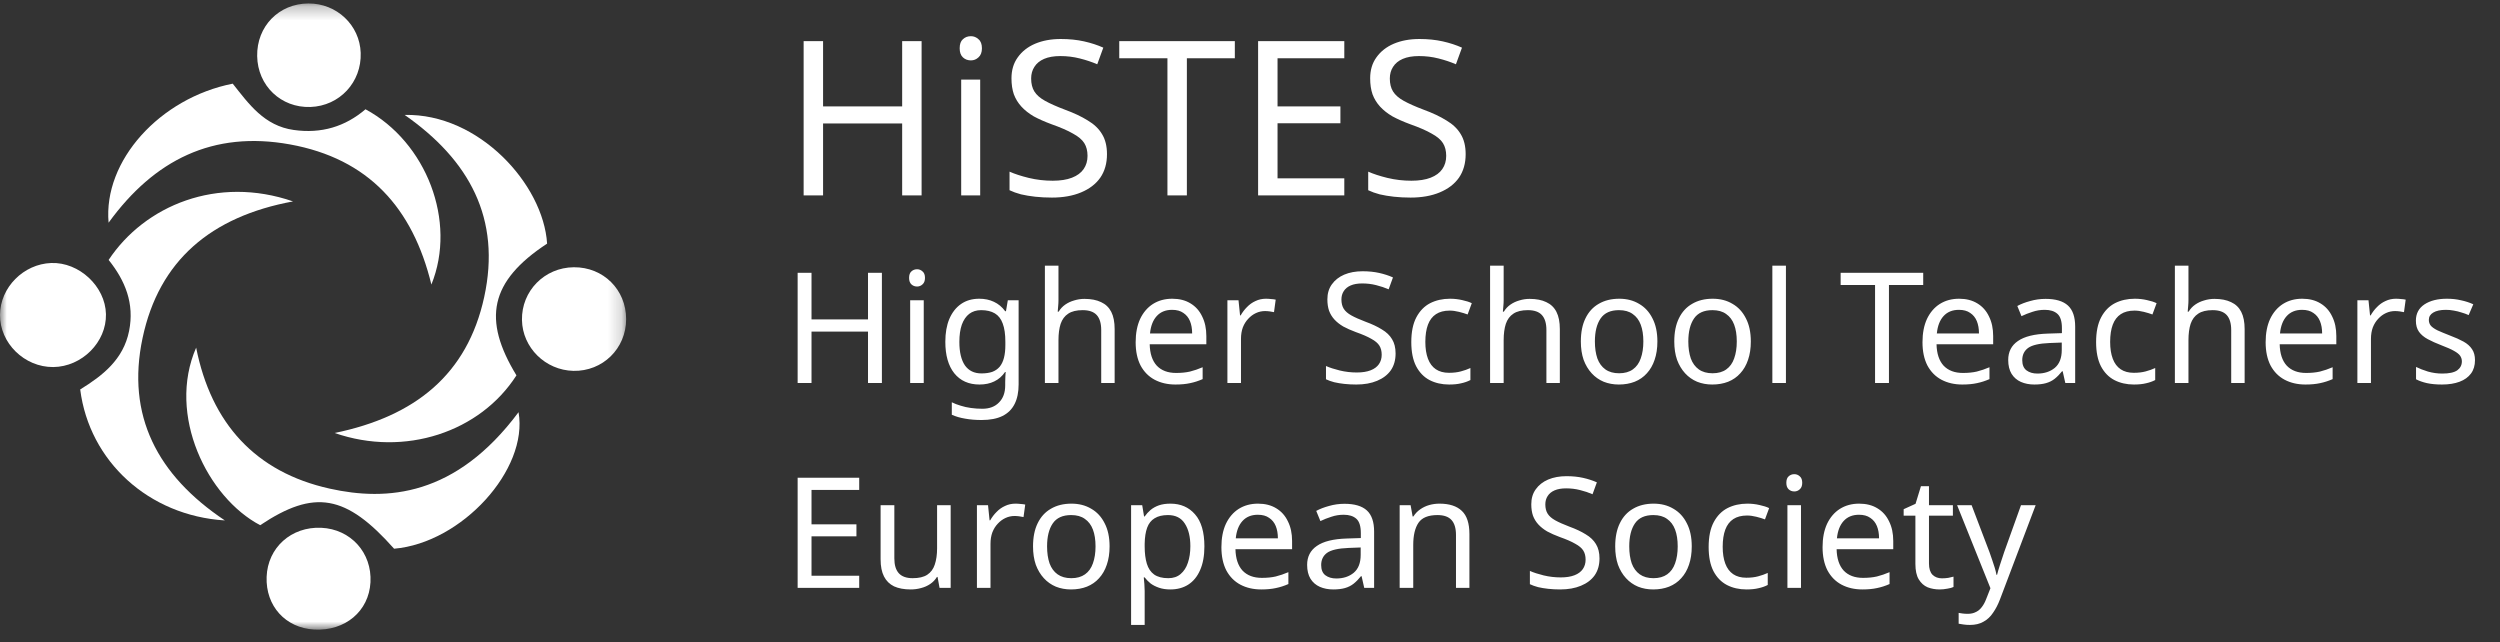
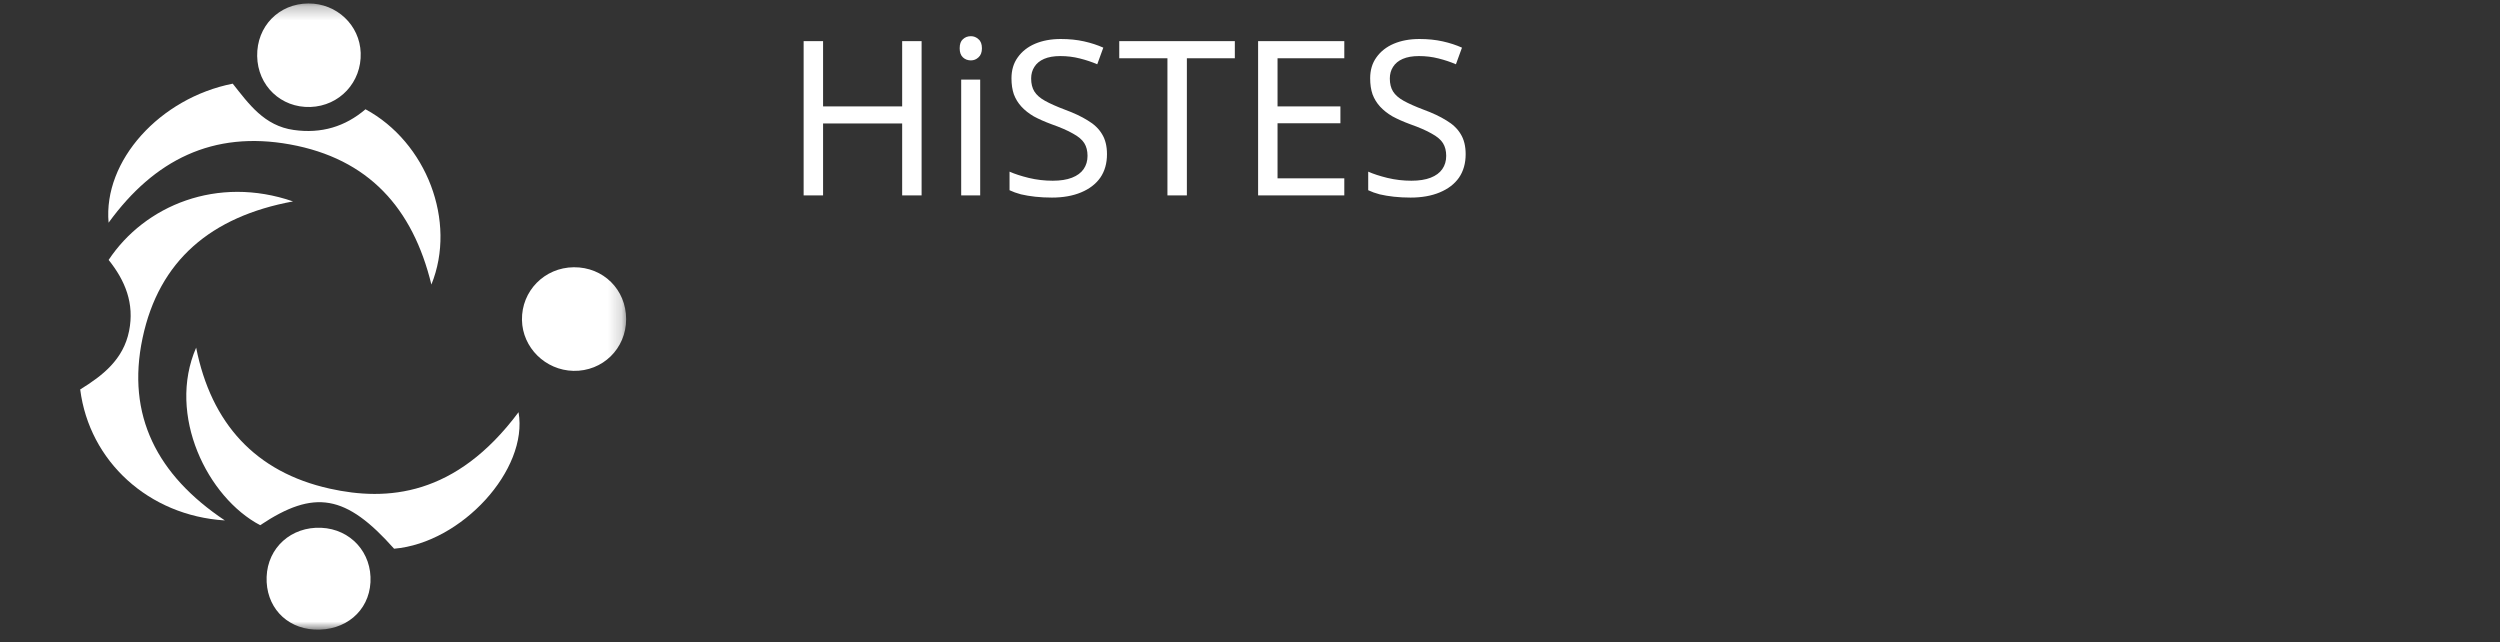
<svg xmlns="http://www.w3.org/2000/svg" width="183" height="47" viewBox="0 0 183 47" fill="none">
  <rect x="0" y="0" width="183" height="47" fill="#333333" stroke="none" />
  <g clip-path="url(#clip0_338_542)">
    <g clip-path="url(#clip1_338_542)">
      <mask id="mask0_338_542" style="mask-type:luminance" maskUnits="userSpaceOnUse" x="0" y="0" width="46" height="47">
        <path d="M45.833 0.254H0V46.087H45.833V0.254Z" fill="white" />
      </mask>
      <g mask="url(#mask0_338_542)">
-         <path d="M37.804 27.477C35.155 31.617 29.642 33.48 24.496 31.695C30.396 30.479 34.207 27.407 35.443 21.747C36.695 16.006 34.365 11.729 29.622 8.413C35.04 8.289 39.775 13.486 40.048 17.833C35.838 20.597 35.309 23.384 37.804 27.477Z" fill="white" />
        <path d="M16.451 38.095C10.879 37.745 6.538 33.764 5.871 28.508C7.506 27.498 9.03 26.324 9.449 24.228C9.852 22.218 9.169 20.547 7.952 19.027C10.59 15.046 15.906 12.826 21.45 14.743C15.448 15.851 11.637 19.07 10.436 24.745C9.232 30.421 11.514 34.791 16.459 38.095H16.451Z" fill="white" />
        <path d="M19.046 38.444C15.192 36.422 12.206 30.389 14.358 25.448C15.456 30.984 18.691 34.56 24.14 35.769C28.314 36.699 33.357 36.349 37.958 30.172C38.693 34.374 33.796 39.742 28.848 40.166C25.333 36.209 23.019 35.789 19.046 38.444Z" fill="white" />
        <path d="M31.576 20.823C30.21 15.217 26.972 11.613 21.226 10.571C15.594 9.549 11.286 11.703 7.949 16.301C7.546 11.761 11.708 7.178 17.036 6.124C18.205 7.597 19.334 9.211 21.506 9.514C23.516 9.798 25.266 9.273 26.754 7.998C31.217 10.408 33.452 16.204 31.58 20.823H31.576Z" fill="white" />
-         <path d="M7.756 22.996C7.8 25.041 5.999 26.848 3.898 26.868C1.785 26.883 -0.02 25.111 0 23.039C0.016 21.044 1.718 19.326 3.748 19.252C5.797 19.178 7.713 20.967 7.756 22.996Z" fill="white" />
        <path d="M45.833 23.365C45.833 25.514 44.115 27.194 41.971 27.147C39.922 27.101 38.243 25.444 38.208 23.427C38.168 21.3 39.858 19.582 41.999 19.563C44.163 19.543 45.837 21.203 45.833 23.365Z" fill="white" />
        <path d="M18.825 4.106C18.789 1.929 20.412 0.262 22.58 0.254C24.65 0.246 26.332 1.836 26.403 3.869C26.478 6.015 24.859 7.757 22.723 7.831C20.566 7.904 18.86 6.272 18.825 4.106Z" fill="white" />
        <path d="M27.119 42.623C27.004 44.741 25.267 46.203 23.008 46.083C20.899 45.97 19.438 44.356 19.517 42.226C19.596 40.084 21.321 38.537 23.517 38.634C25.673 38.731 27.237 40.461 27.119 42.623Z" fill="white" />
      </g>
      <path d="M67.461 14.305H66.038V9.039H60.249V14.305H58.826V3.013H60.249V7.789H66.038V3.013H67.461V14.305ZM71.75 5.828V14.305H70.359V5.828H71.75ZM71.07 2.649C71.281 2.649 71.466 2.723 71.624 2.871C71.792 3.008 71.877 3.229 71.877 3.535C71.877 3.83 71.792 4.052 71.624 4.199C71.466 4.347 71.281 4.421 71.07 4.421C70.838 4.421 70.643 4.347 70.485 4.199C70.327 4.052 70.248 3.83 70.248 3.535C70.248 3.229 70.327 3.008 70.485 2.871C70.643 2.723 70.838 2.649 71.07 2.649ZM81.031 11.284C81.031 11.959 80.867 12.534 80.54 13.008C80.213 13.472 79.744 13.831 79.133 14.084C78.532 14.336 77.82 14.463 76.998 14.463C76.576 14.463 76.17 14.442 75.78 14.4C75.4 14.358 75.053 14.3 74.736 14.226C74.42 14.142 74.141 14.041 73.898 13.925V12.565C74.278 12.734 74.747 12.887 75.306 13.024C75.875 13.161 76.46 13.229 77.061 13.229C77.62 13.229 78.089 13.156 78.469 13.008C78.848 12.861 79.133 12.65 79.323 12.376C79.512 12.101 79.607 11.78 79.607 11.411C79.607 11.042 79.528 10.731 79.37 10.478C79.212 10.225 78.938 9.993 78.548 9.782C78.168 9.56 77.636 9.329 76.95 9.086C76.465 8.907 76.038 8.717 75.669 8.517C75.311 8.306 75.01 8.069 74.768 7.805C74.525 7.541 74.341 7.241 74.214 6.904C74.098 6.566 74.04 6.176 74.04 5.733C74.04 5.132 74.193 4.621 74.499 4.199C74.805 3.767 75.227 3.435 75.764 3.203C76.312 2.971 76.94 2.855 77.646 2.855C78.268 2.855 78.838 2.913 79.354 3.029C79.871 3.145 80.34 3.298 80.762 3.488L80.319 4.705C79.929 4.537 79.502 4.394 79.038 4.278C78.585 4.162 78.11 4.104 77.615 4.104C77.14 4.104 76.745 4.173 76.428 4.31C76.112 4.447 75.875 4.642 75.717 4.895C75.559 5.138 75.48 5.422 75.48 5.749C75.48 6.129 75.559 6.445 75.717 6.698C75.875 6.951 76.133 7.178 76.492 7.378C76.85 7.578 77.335 7.795 77.947 8.026C78.611 8.269 79.17 8.533 79.623 8.817C80.087 9.091 80.435 9.423 80.667 9.814C80.909 10.204 81.031 10.694 81.031 11.284ZM86.879 14.305H85.456V4.263H81.929V3.013H90.39V4.263H86.879V14.305ZM98.403 14.305H92.093V3.013H98.403V4.263H93.516V7.789H98.118V9.023H93.516V13.056H98.403V14.305ZM107.286 11.284C107.286 11.959 107.122 12.534 106.795 13.008C106.469 13.472 105.999 13.831 105.388 14.084C104.787 14.336 104.075 14.463 103.253 14.463C102.831 14.463 102.425 14.442 102.035 14.4C101.656 14.358 101.308 14.3 100.991 14.226C100.675 14.142 100.396 14.041 100.153 13.925V12.565C100.533 12.734 101.002 12.887 101.561 13.024C102.13 13.161 102.715 13.229 103.316 13.229C103.875 13.229 104.344 13.156 104.724 13.008C105.103 12.861 105.388 12.65 105.578 12.376C105.768 12.101 105.862 11.78 105.862 11.411C105.862 11.042 105.783 10.731 105.625 10.478C105.467 10.225 105.193 9.993 104.803 9.782C104.423 9.56 103.891 9.329 103.206 9.086C102.721 8.907 102.294 8.717 101.925 8.517C101.566 8.306 101.266 8.069 101.023 7.805C100.781 7.541 100.596 7.241 100.47 6.904C100.354 6.566 100.296 6.176 100.296 5.733C100.296 5.132 100.448 4.621 100.754 4.199C101.06 3.767 101.482 3.435 102.019 3.203C102.568 2.971 103.195 2.855 103.901 2.855C104.523 2.855 105.093 2.913 105.609 3.029C106.126 3.145 106.595 3.298 107.017 3.488L106.574 4.705C106.184 4.537 105.757 4.394 105.293 4.278C104.84 4.162 104.365 4.104 103.87 4.104C103.395 4.104 103 4.173 102.684 4.31C102.367 4.447 102.13 4.642 101.972 4.895C101.814 5.138 101.735 5.422 101.735 5.749C101.735 6.129 101.814 6.445 101.972 6.698C102.13 6.951 102.388 7.178 102.747 7.378C103.105 7.578 103.59 7.795 104.202 8.026C104.866 8.269 105.425 8.533 105.878 8.817C106.342 9.091 106.69 9.423 106.922 9.814C107.164 10.204 107.286 10.694 107.286 11.284Z" fill="white" />
-       <path d="M64.555 28.034H63.538V24.273H59.403V28.034H58.387V19.969H59.403V23.38H63.538V19.969H64.555V28.034ZM67.618 21.98V28.034H66.624V21.98H67.618ZM67.132 19.709C67.283 19.709 67.415 19.762 67.528 19.867C67.648 19.965 67.709 20.123 67.709 20.342C67.709 20.552 67.648 20.711 67.528 20.816C67.415 20.921 67.283 20.974 67.132 20.974C66.967 20.974 66.827 20.921 66.715 20.816C66.602 20.711 66.545 20.552 66.545 20.342C66.545 20.123 66.602 19.965 66.715 19.867C66.827 19.762 66.967 19.709 67.132 19.709ZM71.683 21.867C72.082 21.867 72.44 21.942 72.756 22.093C73.08 22.243 73.355 22.473 73.581 22.782H73.637L73.772 21.98H74.563V28.136C74.563 28.708 74.465 29.187 74.27 29.571C74.074 29.962 73.776 30.256 73.377 30.452C72.978 30.648 72.47 30.745 71.852 30.745C71.415 30.745 71.013 30.712 70.643 30.644C70.282 30.584 69.958 30.489 69.672 30.361V29.446C69.868 29.544 70.082 29.627 70.316 29.695C70.549 29.77 70.802 29.827 71.073 29.864C71.344 29.902 71.623 29.921 71.909 29.921C72.428 29.921 72.835 29.766 73.129 29.458C73.43 29.156 73.581 28.742 73.581 28.215V27.978C73.581 27.887 73.584 27.759 73.592 27.594C73.599 27.421 73.607 27.3 73.614 27.232H73.569C73.358 27.541 73.095 27.771 72.778 27.921C72.47 28.072 72.108 28.147 71.694 28.147C70.911 28.147 70.297 27.872 69.853 27.323C69.416 26.773 69.198 26.005 69.198 25.018C69.198 24.371 69.295 23.813 69.491 23.346C69.695 22.872 69.981 22.507 70.35 22.251C70.719 21.995 71.163 21.867 71.683 21.867ZM71.818 22.703C71.479 22.703 71.189 22.793 70.948 22.974C70.715 23.154 70.534 23.418 70.406 23.764C70.286 24.111 70.225 24.532 70.225 25.029C70.225 25.775 70.361 26.347 70.632 26.747C70.911 27.138 71.314 27.334 71.841 27.334C72.15 27.334 72.413 27.296 72.632 27.221C72.85 27.138 73.031 27.014 73.174 26.848C73.317 26.675 73.422 26.457 73.49 26.193C73.558 25.93 73.592 25.617 73.592 25.256V25.018C73.592 24.468 73.528 24.024 73.4 23.685C73.279 23.346 73.087 23.098 72.824 22.94C72.56 22.782 72.225 22.703 71.818 22.703ZM77.48 21.968C77.48 22.111 77.473 22.258 77.458 22.409C77.45 22.559 77.439 22.695 77.424 22.816H77.492C77.62 22.605 77.782 22.431 77.977 22.296C78.173 22.16 78.392 22.059 78.633 21.991C78.874 21.916 79.122 21.878 79.378 21.878C79.868 21.878 80.274 21.957 80.598 22.115C80.93 22.266 81.178 22.503 81.344 22.827C81.509 23.151 81.592 23.572 81.592 24.092V28.034H80.609V24.16C80.609 23.67 80.5 23.305 80.282 23.064C80.063 22.823 79.721 22.703 79.254 22.703C78.802 22.703 78.448 22.789 78.192 22.962C77.936 23.128 77.751 23.377 77.638 23.708C77.533 24.032 77.48 24.431 77.48 24.905V28.034H76.486V19.449H77.48V21.968ZM85.808 21.867C86.327 21.867 86.772 21.98 87.141 22.206C87.517 22.431 87.803 22.751 87.999 23.166C88.202 23.572 88.304 24.05 88.304 24.6V25.199H84.158C84.173 25.884 84.347 26.408 84.678 26.769C85.017 27.123 85.487 27.3 86.09 27.3C86.474 27.3 86.813 27.266 87.107 27.198C87.408 27.123 87.717 27.018 88.033 26.882V27.752C87.724 27.887 87.419 27.985 87.118 28.046C86.817 28.113 86.459 28.147 86.045 28.147C85.472 28.147 84.964 28.031 84.52 27.797C84.083 27.564 83.74 27.217 83.492 26.758C83.251 26.291 83.13 25.722 83.13 25.052C83.13 24.389 83.24 23.821 83.458 23.346C83.684 22.872 83.996 22.507 84.395 22.251C84.802 21.995 85.273 21.867 85.808 21.867ZM85.796 22.68C85.322 22.68 84.945 22.834 84.667 23.143C84.395 23.444 84.234 23.866 84.181 24.408H87.265C87.265 24.062 87.212 23.761 87.107 23.505C87.001 23.248 86.839 23.049 86.621 22.906C86.41 22.755 86.135 22.68 85.796 22.68ZM92.669 21.867C92.782 21.867 92.903 21.874 93.031 21.889C93.167 21.897 93.283 21.912 93.381 21.934L93.257 22.849C93.159 22.827 93.05 22.808 92.929 22.793C92.816 22.778 92.707 22.77 92.602 22.77C92.368 22.77 92.146 22.819 91.935 22.917C91.724 23.015 91.536 23.154 91.371 23.335C91.205 23.508 91.073 23.719 90.975 23.968C90.885 24.216 90.84 24.495 90.84 24.804V28.034H89.846V21.98H90.659L90.772 23.087H90.817C90.945 22.861 91.099 22.657 91.28 22.477C91.461 22.288 91.668 22.141 91.901 22.036C92.135 21.923 92.391 21.867 92.669 21.867ZM102.157 25.877C102.157 26.359 102.04 26.769 101.807 27.108C101.573 27.439 101.238 27.695 100.802 27.876C100.372 28.057 99.864 28.147 99.276 28.147C98.975 28.147 98.685 28.132 98.406 28.102C98.135 28.072 97.887 28.031 97.661 27.978C97.435 27.918 97.235 27.846 97.062 27.763V26.792C97.333 26.912 97.668 27.021 98.067 27.119C98.474 27.217 98.892 27.266 99.321 27.266C99.721 27.266 100.056 27.213 100.327 27.108C100.598 27.003 100.802 26.852 100.937 26.656C101.073 26.46 101.14 26.231 101.14 25.967C101.14 25.703 101.084 25.481 100.971 25.301C100.858 25.12 100.662 24.954 100.384 24.804C100.112 24.645 99.732 24.48 99.242 24.307C98.896 24.178 98.591 24.043 98.327 23.9C98.071 23.749 97.857 23.58 97.683 23.392C97.51 23.203 97.378 22.989 97.288 22.748C97.205 22.507 97.164 22.228 97.164 21.912C97.164 21.483 97.273 21.117 97.491 20.816C97.71 20.507 98.011 20.27 98.395 20.104C98.787 19.939 99.235 19.856 99.739 19.856C100.184 19.856 100.591 19.897 100.96 19.98C101.329 20.063 101.664 20.172 101.965 20.308L101.649 21.177C101.37 21.057 101.065 20.955 100.734 20.872C100.41 20.79 100.071 20.748 99.717 20.748C99.378 20.748 99.096 20.797 98.87 20.895C98.644 20.993 98.474 21.132 98.361 21.313C98.248 21.486 98.192 21.69 98.192 21.923C98.192 22.194 98.248 22.42 98.361 22.601C98.474 22.782 98.659 22.944 98.915 23.087C99.171 23.23 99.517 23.384 99.954 23.55C100.429 23.723 100.828 23.911 101.152 24.114C101.483 24.31 101.732 24.548 101.897 24.826C102.07 25.105 102.157 25.455 102.157 25.877ZM106.075 28.147C105.54 28.147 105.062 28.038 104.64 27.82C104.226 27.601 103.899 27.262 103.658 26.803C103.424 26.344 103.307 25.756 103.307 25.041C103.307 24.295 103.432 23.689 103.68 23.222C103.929 22.755 104.264 22.413 104.685 22.194C105.115 21.976 105.6 21.867 106.143 21.867C106.451 21.867 106.749 21.901 107.035 21.968C107.321 22.029 107.555 22.104 107.735 22.194L107.43 23.019C107.25 22.951 107.039 22.887 106.798 22.827C106.557 22.767 106.331 22.736 106.12 22.736C105.713 22.736 105.378 22.823 105.115 22.996C104.851 23.169 104.655 23.425 104.527 23.764C104.399 24.103 104.335 24.525 104.335 25.029C104.335 25.512 104.399 25.922 104.527 26.261C104.655 26.6 104.847 26.856 105.103 27.029C105.359 27.202 105.68 27.289 106.064 27.289C106.395 27.289 106.685 27.255 106.933 27.187C107.189 27.119 107.423 27.037 107.634 26.939V27.82C107.43 27.925 107.205 28.004 106.956 28.057C106.715 28.117 106.421 28.147 106.075 28.147ZM110.068 21.968C110.068 22.111 110.06 22.258 110.045 22.409C110.038 22.559 110.026 22.695 110.011 22.816H110.079C110.207 22.605 110.369 22.431 110.565 22.296C110.761 22.16 110.979 22.059 111.22 21.991C111.461 21.916 111.71 21.878 111.966 21.878C112.455 21.878 112.862 21.957 113.186 22.115C113.517 22.266 113.765 22.503 113.931 22.827C114.097 23.151 114.18 23.572 114.18 24.092V28.034H113.197V24.16C113.197 23.67 113.088 23.305 112.869 23.064C112.651 22.823 112.308 22.703 111.841 22.703C111.389 22.703 111.036 22.789 110.779 22.962C110.523 23.128 110.339 23.377 110.226 23.708C110.121 24.032 110.068 24.431 110.068 24.905V28.034H109.074V19.449H110.068V21.968ZM121.321 24.996C121.321 25.5 121.253 25.948 121.117 26.34C120.989 26.724 120.801 27.052 120.553 27.323C120.312 27.594 120.014 27.801 119.66 27.944C119.314 28.079 118.926 28.147 118.497 28.147C118.098 28.147 117.729 28.079 117.39 27.944C117.051 27.801 116.757 27.594 116.509 27.323C116.26 27.052 116.064 26.724 115.921 26.34C115.786 25.948 115.718 25.5 115.718 24.996C115.718 24.325 115.831 23.761 116.057 23.301C116.283 22.834 116.606 22.48 117.028 22.239C117.45 21.991 117.951 21.867 118.531 21.867C119.08 21.867 119.562 21.991 119.977 22.239C120.398 22.48 120.726 22.834 120.959 23.301C121.2 23.761 121.321 24.325 121.321 24.996ZM116.746 24.996C116.746 25.47 116.806 25.884 116.927 26.238C117.055 26.585 117.25 26.852 117.514 27.04C117.778 27.229 118.113 27.323 118.519 27.323C118.926 27.323 119.261 27.229 119.525 27.04C119.788 26.852 119.98 26.585 120.101 26.238C120.229 25.884 120.293 25.47 120.293 24.996C120.293 24.514 120.229 24.103 120.101 23.764C119.973 23.425 119.777 23.166 119.513 22.985C119.257 22.797 118.922 22.703 118.508 22.703C117.89 22.703 117.442 22.906 117.164 23.312C116.885 23.719 116.746 24.28 116.746 24.996ZM128.16 24.996C128.16 25.5 128.093 25.948 127.957 26.34C127.829 26.724 127.641 27.052 127.392 27.323C127.151 27.594 126.854 27.801 126.5 27.944C126.153 28.079 125.766 28.147 125.336 28.147C124.937 28.147 124.568 28.079 124.229 27.944C123.89 27.801 123.597 27.594 123.348 27.323C123.1 27.052 122.904 26.724 122.761 26.34C122.625 25.948 122.557 25.5 122.557 24.996C122.557 24.325 122.67 23.761 122.896 23.301C123.122 22.834 123.446 22.48 123.868 22.239C124.289 21.991 124.79 21.867 125.37 21.867C125.92 21.867 126.402 21.991 126.816 22.239C127.238 22.48 127.565 22.834 127.799 23.301C128.04 23.761 128.16 24.325 128.16 24.996ZM123.585 24.996C123.585 25.47 123.646 25.884 123.766 26.238C123.894 26.585 124.09 26.852 124.353 27.04C124.617 27.229 124.952 27.323 125.359 27.323C125.766 27.323 126.101 27.229 126.364 27.04C126.628 26.852 126.82 26.585 126.94 26.238C127.068 25.884 127.132 25.47 127.132 24.996C127.132 24.514 127.068 24.103 126.94 23.764C126.812 23.425 126.617 23.166 126.353 22.985C126.097 22.797 125.762 22.703 125.348 22.703C124.73 22.703 124.282 22.906 124.003 23.312C123.725 23.719 123.585 24.28 123.585 24.996ZM130.73 28.034H129.736V19.449H130.73V28.034ZM138.271 28.034H137.254V20.861H134.735V19.969H140.779V20.861H138.271V28.034ZM143.404 21.867C143.923 21.867 144.367 21.98 144.737 22.206C145.113 22.431 145.399 22.751 145.595 23.166C145.798 23.572 145.9 24.05 145.9 24.6V25.199H141.754C141.769 25.884 141.943 26.408 142.274 26.769C142.613 27.123 143.083 27.3 143.686 27.3C144.07 27.3 144.409 27.266 144.703 27.198C145.004 27.123 145.313 27.018 145.629 26.882V27.752C145.32 27.887 145.015 27.985 144.714 28.046C144.413 28.113 144.055 28.147 143.641 28.147C143.068 28.147 142.56 28.031 142.116 27.797C141.679 27.564 141.336 27.217 141.088 26.758C140.847 26.291 140.726 25.722 140.726 25.052C140.726 24.389 140.836 23.821 141.054 23.346C141.28 22.872 141.592 22.507 141.992 22.251C142.398 21.995 142.869 21.867 143.404 21.867ZM143.392 22.68C142.918 22.68 142.541 22.834 142.263 23.143C141.992 23.444 141.83 23.866 141.777 24.408H144.861C144.861 24.062 144.808 23.761 144.703 23.505C144.597 23.248 144.435 23.049 144.217 22.906C144.006 22.755 143.731 22.68 143.392 22.68ZM149.735 21.878C150.473 21.878 151.019 22.04 151.373 22.364C151.727 22.687 151.903 23.203 151.903 23.911V28.034H151.181L150.988 27.176H150.943C150.77 27.394 150.589 27.579 150.401 27.729C150.22 27.872 150.009 27.978 149.768 28.046C149.535 28.113 149.249 28.147 148.91 28.147C148.548 28.147 148.221 28.083 147.927 27.955C147.641 27.827 147.415 27.631 147.249 27.368C147.084 27.097 147.001 26.758 147.001 26.351C147.001 25.749 147.238 25.286 147.713 24.962C148.187 24.63 148.917 24.45 149.904 24.419L150.932 24.386V24.024C150.932 23.52 150.823 23.169 150.604 22.974C150.386 22.778 150.077 22.68 149.678 22.68C149.362 22.68 149.061 22.729 148.774 22.827C148.488 22.917 148.221 23.023 147.972 23.143L147.667 22.398C147.931 22.254 148.243 22.134 148.605 22.036C148.966 21.931 149.343 21.878 149.735 21.878ZM150.028 25.109C149.275 25.139 148.752 25.259 148.458 25.47C148.172 25.681 148.029 25.978 148.029 26.363C148.029 26.701 148.131 26.95 148.334 27.108C148.545 27.266 148.812 27.345 149.136 27.345C149.648 27.345 150.073 27.206 150.412 26.927C150.751 26.641 150.921 26.204 150.921 25.617V25.075L150.028 25.109ZM156.202 28.147C155.668 28.147 155.189 28.038 154.768 27.82C154.353 27.601 154.026 27.262 153.785 26.803C153.551 26.344 153.435 25.756 153.435 25.041C153.435 24.295 153.559 23.689 153.807 23.222C154.056 22.755 154.391 22.413 154.813 22.194C155.242 21.976 155.728 21.867 156.27 21.867C156.579 21.867 156.876 21.901 157.162 21.968C157.449 22.029 157.682 22.104 157.863 22.194L157.558 23.019C157.377 22.951 157.166 22.887 156.925 22.827C156.684 22.767 156.458 22.736 156.247 22.736C155.841 22.736 155.506 22.823 155.242 22.996C154.978 23.169 154.783 23.425 154.655 23.764C154.527 24.103 154.463 24.525 154.463 25.029C154.463 25.512 154.527 25.922 154.655 26.261C154.783 26.6 154.975 26.856 155.231 27.029C155.487 27.202 155.807 27.289 156.191 27.289C156.522 27.289 156.812 27.255 157.061 27.187C157.317 27.119 157.55 27.037 157.761 26.939V27.82C157.558 27.925 157.332 28.004 157.083 28.057C156.842 28.117 156.549 28.147 156.202 28.147ZM160.195 21.968C160.195 22.111 160.188 22.258 160.173 22.409C160.165 22.559 160.154 22.695 160.139 22.816H160.206C160.334 22.605 160.496 22.431 160.692 22.296C160.888 22.16 161.106 22.059 161.347 21.991C161.588 21.916 161.837 21.878 162.093 21.878C162.582 21.878 162.989 21.957 163.313 22.115C163.644 22.266 163.893 22.503 164.058 22.827C164.224 23.151 164.307 23.572 164.307 24.092V28.034H163.324V24.16C163.324 23.67 163.215 23.305 162.997 23.064C162.778 22.823 162.436 22.703 161.969 22.703C161.517 22.703 161.163 22.789 160.907 22.962C160.651 23.128 160.466 23.377 160.353 23.708C160.248 24.032 160.195 24.431 160.195 24.905V28.034H159.201V19.449H160.195V21.968ZM168.522 21.867C169.042 21.867 169.486 21.98 169.855 22.206C170.232 22.431 170.518 22.751 170.714 23.166C170.917 23.572 171.019 24.05 171.019 24.6V25.199H166.873C166.888 25.884 167.061 26.408 167.393 26.769C167.732 27.123 168.202 27.3 168.805 27.3C169.189 27.3 169.528 27.266 169.821 27.198C170.123 27.123 170.431 27.018 170.748 26.882V27.752C170.439 27.887 170.134 27.985 169.833 28.046C169.531 28.113 169.174 28.147 168.76 28.147C168.187 28.147 167.679 28.031 167.235 27.797C166.798 27.564 166.455 27.217 166.207 26.758C165.966 26.291 165.845 25.722 165.845 25.052C165.845 24.389 165.954 23.821 166.173 23.346C166.399 22.872 166.711 22.507 167.11 22.251C167.517 21.995 167.988 21.867 168.522 21.867ZM168.511 22.68C168.037 22.68 167.66 22.834 167.381 23.143C167.11 23.444 166.948 23.866 166.896 24.408H169.98C169.98 24.062 169.927 23.761 169.821 23.505C169.716 23.248 169.554 23.049 169.336 22.906C169.125 22.755 168.85 22.68 168.511 22.68ZM175.384 21.867C175.497 21.867 175.618 21.874 175.746 21.889C175.881 21.897 175.998 21.912 176.096 21.934L175.972 22.849C175.874 22.827 175.765 22.808 175.644 22.793C175.531 22.778 175.422 22.77 175.317 22.77C175.083 22.77 174.861 22.819 174.65 22.917C174.439 23.015 174.251 23.154 174.085 23.335C173.92 23.508 173.788 23.719 173.69 23.968C173.6 24.216 173.554 24.495 173.554 24.804V28.034H172.56V21.98H173.374L173.487 23.087H173.532C173.66 22.861 173.814 22.657 173.995 22.477C174.176 22.288 174.383 22.141 174.616 22.036C174.85 21.923 175.106 21.867 175.384 21.867ZM181.169 26.363C181.169 26.754 181.071 27.082 180.875 27.345C180.679 27.609 180.401 27.808 180.039 27.944C179.678 28.079 179.249 28.147 178.752 28.147C178.33 28.147 177.965 28.113 177.656 28.046C177.355 27.978 177.087 27.884 176.854 27.763V26.86C177.095 26.98 177.385 27.093 177.724 27.198C178.07 27.296 178.42 27.345 178.774 27.345C179.279 27.345 179.644 27.266 179.87 27.108C180.096 26.942 180.209 26.724 180.209 26.453C180.209 26.302 180.167 26.167 180.085 26.046C180.002 25.926 179.851 25.805 179.633 25.685C179.422 25.564 179.117 25.429 178.718 25.278C178.326 25.127 177.991 24.977 177.712 24.826C177.434 24.676 177.219 24.495 177.068 24.284C176.918 24.073 176.843 23.802 176.843 23.471C176.843 22.959 177.05 22.563 177.464 22.285C177.886 22.006 178.435 21.867 179.113 21.867C179.482 21.867 179.825 21.904 180.141 21.98C180.465 22.047 180.766 22.145 181.045 22.273L180.706 23.064C180.54 22.989 180.363 22.925 180.175 22.872C179.994 22.812 179.81 22.767 179.621 22.736C179.433 22.699 179.241 22.68 179.045 22.68C178.639 22.68 178.326 22.748 178.108 22.883C177.897 23.011 177.791 23.188 177.791 23.414C177.791 23.58 177.84 23.723 177.938 23.843C178.036 23.956 178.198 24.069 178.424 24.182C178.657 24.288 178.966 24.416 179.35 24.566C179.734 24.709 180.062 24.856 180.333 25.007C180.604 25.158 180.811 25.342 180.954 25.561C181.097 25.771 181.169 26.039 181.169 26.363ZM62.894 43.034H58.387V34.969H62.894V35.861H59.403V38.38H62.691V39.261H59.403V42.142H62.894V43.034ZM69.589 36.98V43.034H68.775L68.629 42.232H68.584C68.455 42.443 68.29 42.616 68.086 42.752C67.883 42.888 67.661 42.985 67.42 43.046C67.179 43.113 66.927 43.147 66.663 43.147C66.181 43.147 65.774 43.072 65.443 42.921C65.119 42.763 64.874 42.522 64.709 42.198C64.543 41.875 64.46 41.457 64.46 40.944V36.98H65.466V40.877C65.466 41.359 65.575 41.72 65.793 41.961C66.012 42.202 66.351 42.323 66.81 42.323C67.262 42.323 67.616 42.24 67.872 42.074C68.135 41.901 68.32 41.652 68.425 41.329C68.538 40.997 68.595 40.598 68.595 40.131V36.98H69.589ZM74.335 36.867C74.448 36.867 74.569 36.874 74.697 36.889C74.832 36.897 74.949 36.912 75.047 36.934L74.922 37.849C74.825 37.827 74.715 37.808 74.595 37.793C74.482 37.778 74.373 37.77 74.267 37.77C74.034 37.77 73.812 37.819 73.601 37.917C73.39 38.015 73.202 38.154 73.036 38.335C72.87 38.508 72.739 38.719 72.641 38.968C72.55 39.216 72.505 39.495 72.505 39.804V43.034H71.511V36.98H72.324L72.437 38.087H72.483C72.611 37.861 72.765 37.657 72.946 37.477C73.126 37.288 73.334 37.141 73.567 37.036C73.8 36.923 74.056 36.867 74.335 36.867ZM81.221 39.996C81.221 40.5 81.153 40.948 81.017 41.34C80.889 41.724 80.701 42.052 80.453 42.323C80.212 42.594 79.914 42.801 79.56 42.944C79.214 43.08 78.826 43.147 78.397 43.147C77.998 43.147 77.629 43.08 77.29 42.944C76.951 42.801 76.657 42.594 76.409 42.323C76.16 42.052 75.964 41.724 75.821 41.34C75.686 40.948 75.618 40.5 75.618 39.996C75.618 39.325 75.731 38.761 75.957 38.301C76.183 37.834 76.507 37.48 76.928 37.239C77.35 36.991 77.851 36.867 78.431 36.867C78.98 36.867 79.462 36.991 79.877 37.239C80.298 37.48 80.626 37.834 80.859 38.301C81.1 38.761 81.221 39.325 81.221 39.996ZM76.646 39.996C76.646 40.47 76.706 40.884 76.827 41.238C76.955 41.585 77.15 41.852 77.414 42.04C77.678 42.228 78.013 42.323 78.419 42.323C78.826 42.323 79.161 42.228 79.425 42.04C79.688 41.852 79.88 41.585 80.001 41.238C80.129 40.884 80.193 40.47 80.193 39.996C80.193 39.514 80.129 39.103 80.001 38.764C79.873 38.425 79.677 38.166 79.413 37.985C79.157 37.797 78.822 37.703 78.408 37.703C77.79 37.703 77.342 37.906 77.064 38.312C76.785 38.719 76.646 39.28 76.646 39.996ZM85.677 36.867C86.422 36.867 87.021 37.126 87.473 37.646C87.932 38.166 88.162 38.949 88.162 39.996C88.162 40.681 88.057 41.261 87.846 41.735C87.642 42.202 87.353 42.556 86.976 42.797C86.607 43.031 86.17 43.147 85.666 43.147C85.357 43.147 85.082 43.106 84.841 43.023C84.6 42.94 84.393 42.835 84.22 42.707C84.054 42.571 83.911 42.424 83.79 42.266H83.723C83.738 42.394 83.753 42.556 83.768 42.752C83.783 42.948 83.79 43.117 83.79 43.26V45.745H82.796V36.98H83.61L83.745 37.804H83.79C83.911 37.631 84.054 37.473 84.22 37.33C84.393 37.187 84.596 37.074 84.83 36.991C85.071 36.908 85.353 36.867 85.677 36.867ZM85.496 37.703C85.09 37.703 84.762 37.782 84.513 37.94C84.265 38.09 84.084 38.32 83.971 38.629C83.858 38.938 83.798 39.329 83.79 39.804V39.996C83.79 40.493 83.843 40.914 83.948 41.261C84.054 41.607 84.231 41.871 84.48 42.052C84.736 42.232 85.082 42.323 85.519 42.323C85.888 42.323 86.189 42.221 86.422 42.018C86.663 41.814 86.84 41.539 86.953 41.193C87.074 40.839 87.134 40.436 87.134 39.984C87.134 39.291 86.999 38.738 86.727 38.324C86.464 37.91 86.053 37.703 85.496 37.703ZM92.085 36.867C92.604 36.867 93.049 36.98 93.418 37.206C93.794 37.431 94.08 37.751 94.276 38.166C94.479 38.572 94.581 39.05 94.581 39.6V40.199H90.435C90.45 40.884 90.624 41.408 90.955 41.769C91.294 42.123 91.764 42.3 92.367 42.3C92.751 42.3 93.09 42.266 93.384 42.198C93.685 42.123 93.994 42.018 94.31 41.882V42.752C94.001 42.888 93.696 42.985 93.395 43.046C93.094 43.113 92.736 43.147 92.322 43.147C91.749 43.147 91.241 43.031 90.797 42.797C90.36 42.564 90.017 42.217 89.769 41.758C89.528 41.291 89.407 40.722 89.407 40.052C89.407 39.389 89.516 38.821 89.735 38.346C89.961 37.872 90.273 37.507 90.672 37.251C91.079 36.995 91.55 36.867 92.085 36.867ZM92.073 37.68C91.599 37.68 91.222 37.834 90.944 38.143C90.672 38.444 90.511 38.866 90.458 39.408H93.542C93.542 39.062 93.489 38.761 93.384 38.505C93.278 38.248 93.116 38.049 92.898 37.906C92.687 37.755 92.412 37.68 92.073 37.68ZM98.416 36.878C99.154 36.878 99.7 37.04 100.054 37.364C100.408 37.687 100.585 38.203 100.585 38.911V43.034H99.862L99.669 42.176H99.624C99.451 42.394 99.27 42.579 99.082 42.729C98.901 42.872 98.69 42.978 98.45 43.046C98.216 43.113 97.93 43.147 97.591 43.147C97.23 43.147 96.902 43.083 96.608 42.955C96.322 42.827 96.096 42.631 95.93 42.368C95.765 42.097 95.682 41.758 95.682 41.351C95.682 40.749 95.919 40.286 96.394 39.962C96.868 39.63 97.599 39.45 98.585 39.419L99.613 39.386V39.024C99.613 38.52 99.504 38.169 99.285 37.974C99.067 37.778 98.758 37.68 98.359 37.68C98.043 37.68 97.742 37.729 97.455 37.827C97.169 37.917 96.902 38.023 96.653 38.143L96.348 37.398C96.612 37.254 96.924 37.134 97.286 37.036C97.647 36.931 98.024 36.878 98.416 36.878ZM98.709 40.109C97.956 40.139 97.433 40.259 97.139 40.47C96.853 40.681 96.71 40.978 96.71 41.362C96.71 41.701 96.811 41.95 97.015 42.108C97.226 42.266 97.493 42.345 97.817 42.345C98.329 42.345 98.754 42.206 99.093 41.927C99.432 41.641 99.602 41.204 99.602 40.617V40.075L98.709 40.109ZM105.369 36.867C106.092 36.867 106.638 37.044 107.007 37.398C107.376 37.744 107.561 38.309 107.561 39.092V43.034H106.578V39.16C106.578 38.67 106.469 38.305 106.25 38.064C106.032 37.823 105.689 37.703 105.222 37.703C104.552 37.703 104.089 37.891 103.833 38.267C103.577 38.644 103.449 39.186 103.449 39.894V43.034H102.455V36.98H103.257L103.404 37.804H103.46C103.596 37.593 103.761 37.42 103.957 37.285C104.161 37.141 104.383 37.036 104.624 36.968C104.865 36.901 105.113 36.867 105.369 36.867ZM117.083 40.877C117.083 41.359 116.966 41.769 116.733 42.108C116.499 42.439 116.164 42.696 115.727 42.876C115.298 43.057 114.79 43.147 114.202 43.147C113.901 43.147 113.611 43.132 113.332 43.102C113.061 43.072 112.813 43.031 112.587 42.978C112.361 42.918 112.161 42.846 111.988 42.763V41.792C112.259 41.912 112.594 42.021 112.993 42.119C113.4 42.217 113.818 42.266 114.247 42.266C114.646 42.266 114.982 42.214 115.253 42.108C115.524 42.003 115.727 41.852 115.863 41.656C115.998 41.46 116.066 41.231 116.066 40.967C116.066 40.703 116.01 40.481 115.897 40.301C115.784 40.12 115.588 39.954 115.309 39.804C115.038 39.645 114.658 39.48 114.168 39.307C113.822 39.178 113.517 39.043 113.253 38.9C112.997 38.749 112.783 38.58 112.609 38.392C112.436 38.203 112.304 37.989 112.214 37.748C112.131 37.507 112.09 37.228 112.09 36.912C112.09 36.483 112.199 36.117 112.417 35.816C112.636 35.507 112.937 35.27 113.321 35.104C113.713 34.939 114.161 34.856 114.665 34.856C115.11 34.856 115.516 34.897 115.885 34.98C116.254 35.063 116.589 35.172 116.891 35.308L116.574 36.178C116.296 36.057 115.991 35.955 115.659 35.873C115.336 35.79 114.997 35.748 114.643 35.748C114.304 35.748 114.021 35.797 113.796 35.895C113.57 35.993 113.4 36.132 113.287 36.313C113.174 36.486 113.118 36.69 113.118 36.923C113.118 37.194 113.174 37.42 113.287 37.601C113.4 37.782 113.585 37.944 113.841 38.087C114.097 38.23 114.443 38.384 114.88 38.55C115.354 38.723 115.754 38.911 116.077 39.114C116.409 39.31 116.657 39.548 116.823 39.826C116.996 40.105 117.083 40.455 117.083 40.877ZM123.836 39.996C123.836 40.5 123.768 40.948 123.633 41.34C123.505 41.724 123.316 42.052 123.068 42.323C122.827 42.594 122.529 42.801 122.175 42.944C121.829 43.08 121.441 43.147 121.012 43.147C120.613 43.147 120.244 43.08 119.905 42.944C119.566 42.801 119.272 42.594 119.024 42.323C118.775 42.052 118.579 41.724 118.436 41.34C118.301 40.948 118.233 40.5 118.233 39.996C118.233 39.325 118.346 38.761 118.572 38.301C118.798 37.834 119.122 37.48 119.543 37.239C119.965 36.991 120.466 36.867 121.046 36.867C121.596 36.867 122.078 36.991 122.492 37.239C122.913 37.48 123.241 37.834 123.474 38.301C123.715 38.761 123.836 39.325 123.836 39.996ZM119.261 39.996C119.261 40.47 119.321 40.884 119.442 41.238C119.57 41.585 119.766 41.852 120.029 42.04C120.293 42.228 120.628 42.323 121.034 42.323C121.441 42.323 121.776 42.228 122.04 42.04C122.303 41.852 122.495 41.585 122.616 41.238C122.744 40.884 122.808 40.47 122.808 39.996C122.808 39.514 122.744 39.103 122.616 38.764C122.488 38.425 122.292 38.166 122.029 37.985C121.773 37.797 121.437 37.703 121.023 37.703C120.406 37.703 119.958 37.906 119.679 38.312C119.4 38.719 119.261 39.28 119.261 39.996ZM127.84 43.147C127.305 43.147 126.827 43.038 126.406 42.82C125.991 42.601 125.664 42.262 125.423 41.803C125.189 41.344 125.073 40.756 125.073 40.041C125.073 39.295 125.197 38.689 125.445 38.222C125.694 37.755 126.029 37.413 126.451 37.194C126.88 36.976 127.366 36.867 127.908 36.867C128.217 36.867 128.514 36.901 128.8 36.968C129.087 37.029 129.32 37.104 129.501 37.194L129.196 38.019C129.015 37.951 128.804 37.887 128.563 37.827C128.322 37.767 128.096 37.736 127.885 37.736C127.479 37.736 127.144 37.823 126.88 37.996C126.616 38.169 126.421 38.425 126.293 38.764C126.165 39.103 126.101 39.525 126.101 40.029C126.101 40.511 126.165 40.922 126.293 41.261C126.421 41.6 126.613 41.856 126.869 42.029C127.125 42.202 127.445 42.289 127.829 42.289C128.16 42.289 128.45 42.255 128.699 42.187C128.955 42.119 129.188 42.036 129.399 41.939V42.82C129.196 42.925 128.97 43.004 128.721 43.057C128.48 43.117 128.187 43.147 127.84 43.147ZM131.833 36.98V43.034H130.839V36.98H131.833ZM131.347 34.709C131.498 34.709 131.63 34.762 131.743 34.867C131.863 34.965 131.923 35.123 131.923 35.342C131.923 35.552 131.863 35.711 131.743 35.816C131.63 35.921 131.498 35.974 131.347 35.974C131.182 35.974 131.042 35.921 130.929 35.816C130.816 35.711 130.76 35.552 130.76 35.342C130.76 35.123 130.816 34.965 130.929 34.867C131.042 34.762 131.182 34.709 131.347 34.709ZM136.09 36.867C136.609 36.867 137.054 36.98 137.423 37.206C137.799 37.431 138.085 37.751 138.281 38.166C138.484 38.572 138.586 39.05 138.586 39.6V40.199H134.44C134.455 40.884 134.629 41.408 134.96 41.769C135.299 42.123 135.77 42.3 136.372 42.3C136.756 42.3 137.095 42.266 137.389 42.198C137.69 42.123 137.999 42.018 138.315 41.882V42.752C138.006 42.888 137.701 42.985 137.4 43.046C137.099 43.113 136.741 43.147 136.327 43.147C135.755 43.147 135.246 43.031 134.802 42.797C134.365 42.564 134.022 42.217 133.774 41.758C133.533 41.291 133.412 40.722 133.412 40.052C133.412 39.389 133.522 38.821 133.74 38.346C133.966 37.872 134.278 37.507 134.678 37.251C135.084 36.995 135.555 36.867 136.09 36.867ZM136.078 37.68C135.604 37.68 135.227 37.834 134.949 38.143C134.678 38.444 134.516 38.866 134.463 39.408H137.547C137.547 39.062 137.494 38.761 137.389 38.505C137.283 38.248 137.121 38.049 136.903 37.906C136.692 37.755 136.417 37.68 136.078 37.68ZM142.15 42.334C142.3 42.334 142.455 42.323 142.613 42.3C142.771 42.27 142.899 42.24 142.997 42.21V42.967C142.891 43.019 142.741 43.061 142.545 43.091C142.349 43.129 142.161 43.147 141.98 43.147C141.664 43.147 141.37 43.095 141.099 42.989C140.835 42.876 140.621 42.684 140.455 42.413C140.289 42.142 140.207 41.762 140.207 41.272V37.748H139.348V37.273L140.218 36.878L140.613 35.59H141.201V36.98H142.952V37.748H141.201V41.249C141.201 41.618 141.287 41.893 141.46 42.074C141.641 42.247 141.871 42.334 142.15 42.334ZM143.26 36.98H144.322L145.633 40.425C145.708 40.628 145.776 40.824 145.836 41.012C145.904 41.201 145.964 41.385 146.017 41.566C146.069 41.739 146.111 41.908 146.141 42.074H146.186C146.231 41.886 146.303 41.641 146.401 41.34C146.499 41.031 146.6 40.722 146.706 40.414L147.937 36.98H149.01L146.401 43.87C146.258 44.247 146.088 44.574 145.892 44.853C145.704 45.139 145.471 45.358 145.192 45.508C144.921 45.666 144.59 45.745 144.198 45.745C144.017 45.745 143.859 45.734 143.723 45.712C143.588 45.697 143.471 45.678 143.373 45.655V44.864C143.456 44.879 143.554 44.895 143.667 44.91C143.787 44.925 143.912 44.932 144.04 44.932C144.273 44.932 144.473 44.887 144.638 44.797C144.812 44.714 144.959 44.59 145.079 44.424C145.2 44.266 145.301 44.077 145.384 43.859L145.7 43.057L143.26 36.98Z" fill="white" />
    </g>
  </g>
  <defs>
    <clipPath id="clip0_338_542">
      <rect width="183" height="47" fill="white" />
    </clipPath>
    <clipPath id="clip1_338_542">
      <rect width="183" height="47" fill="white" />
    </clipPath>
  </defs>
</svg>